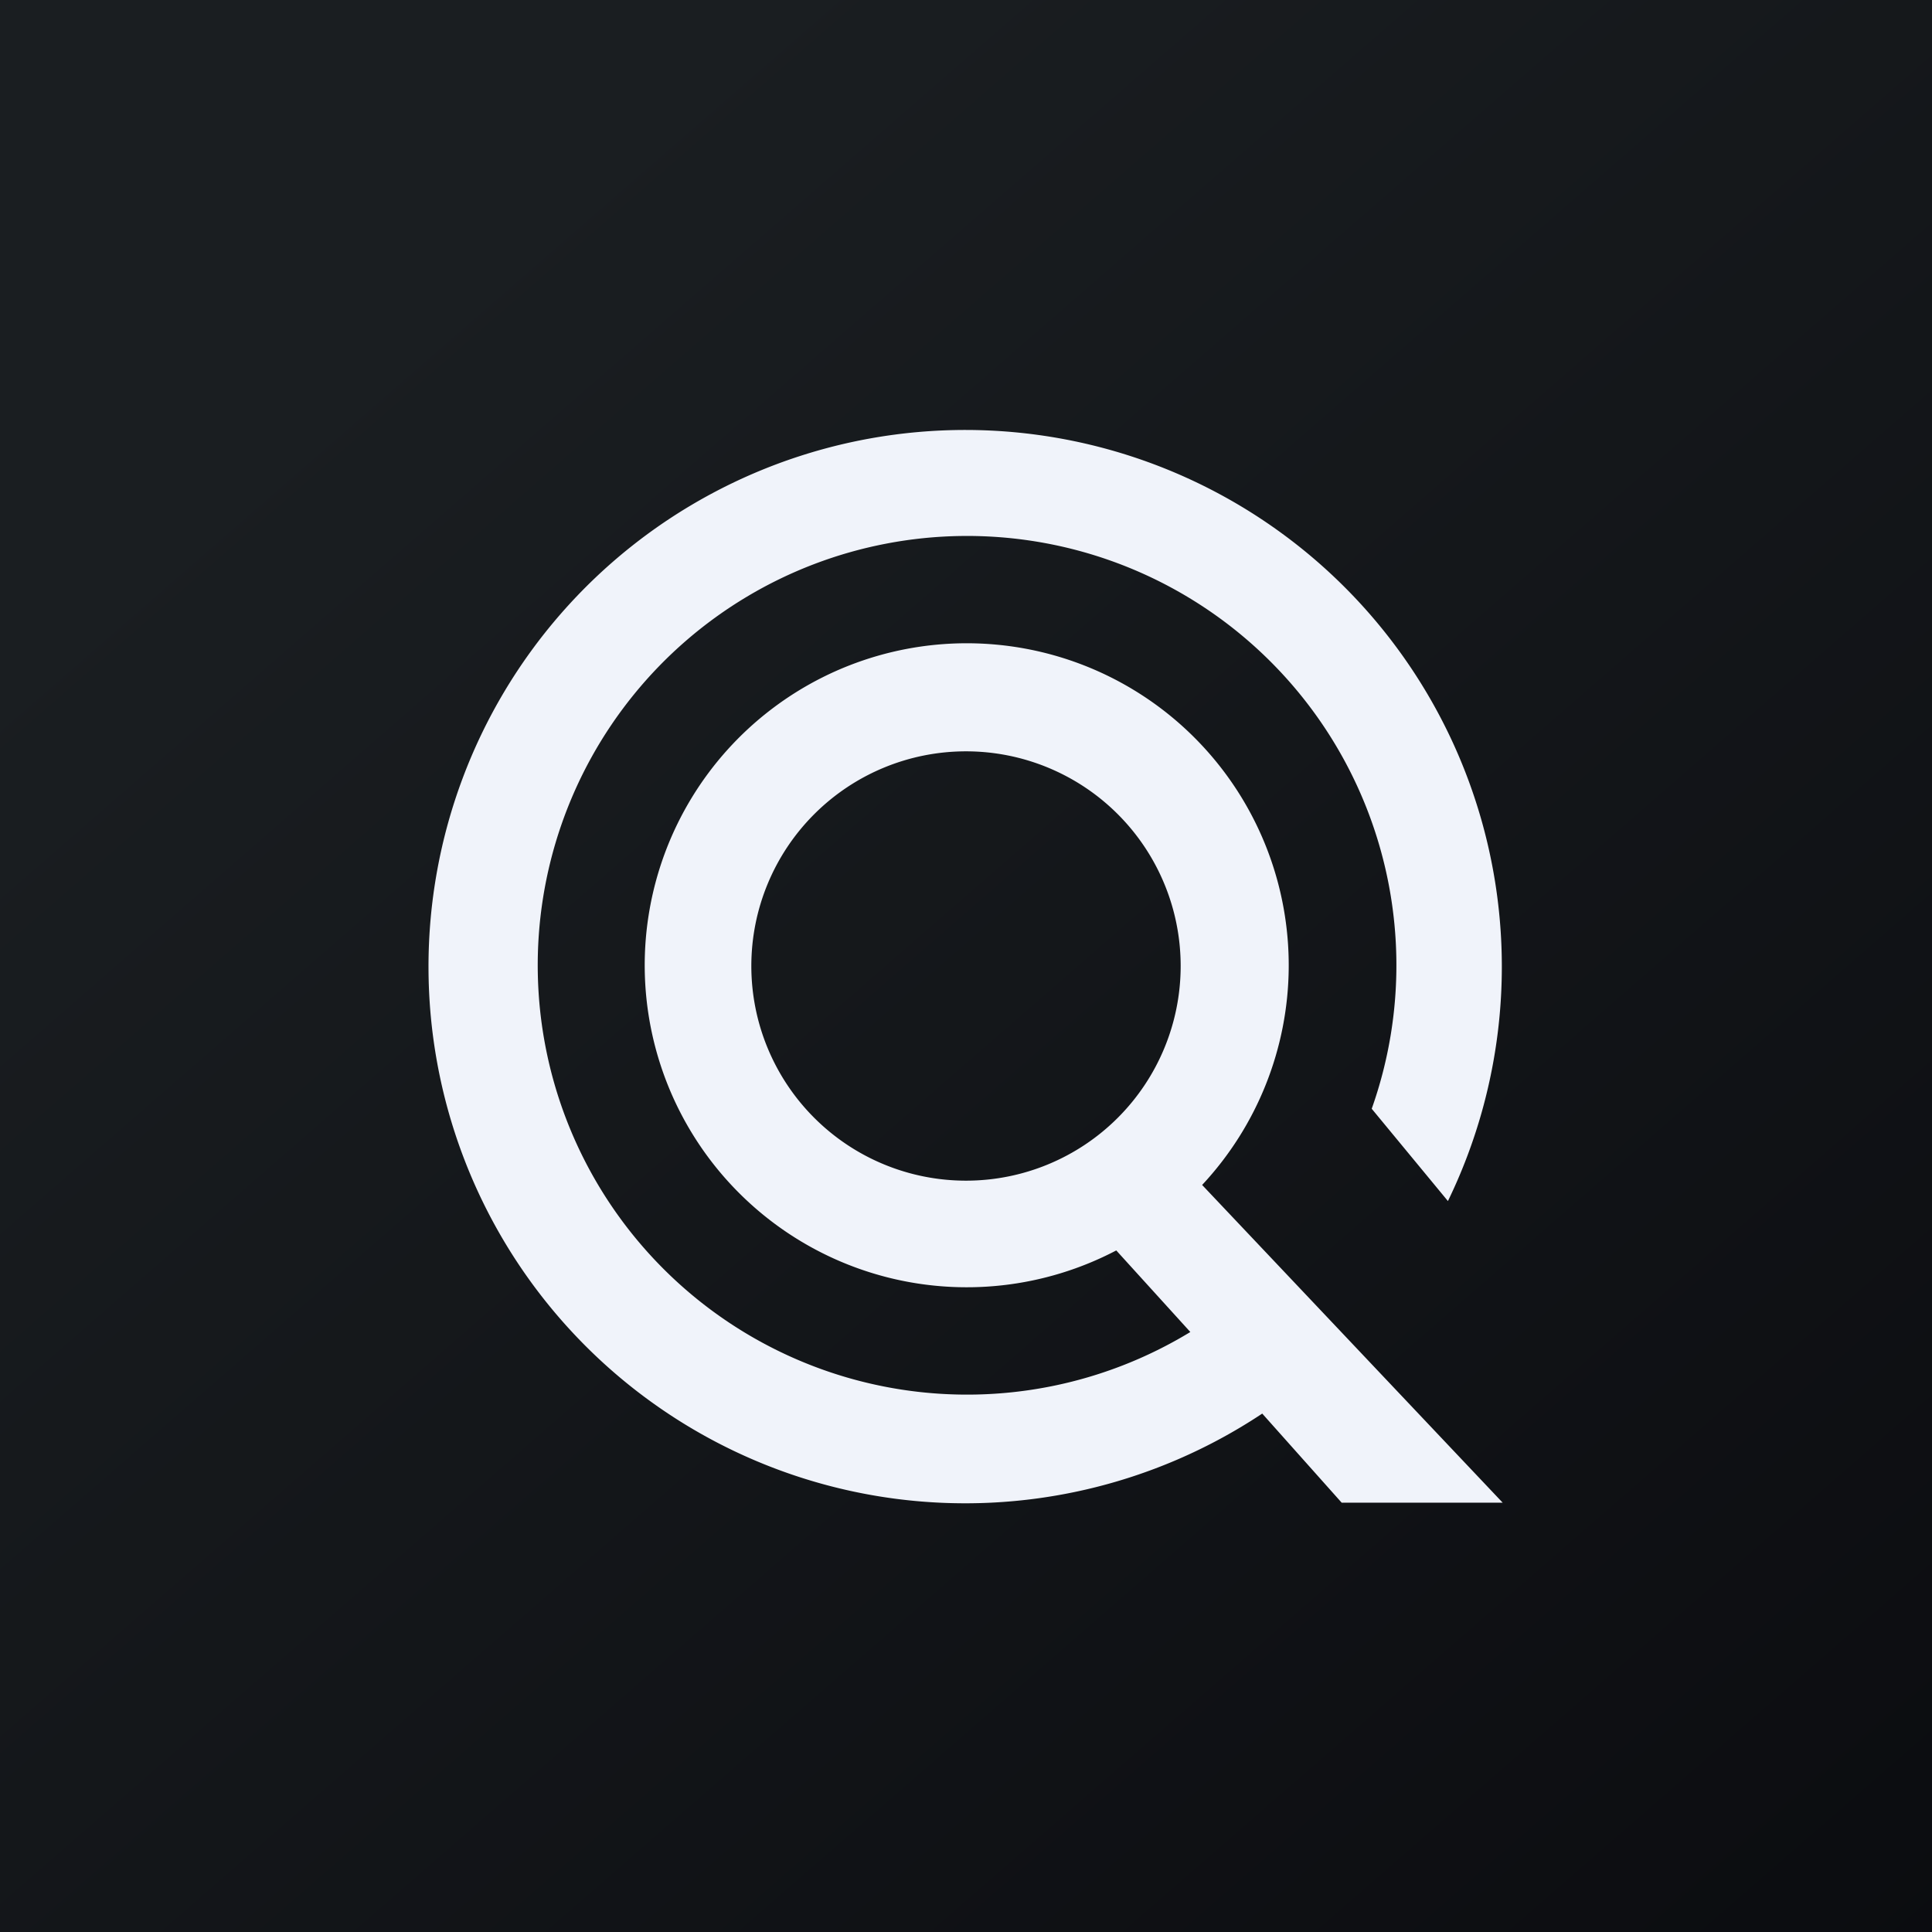
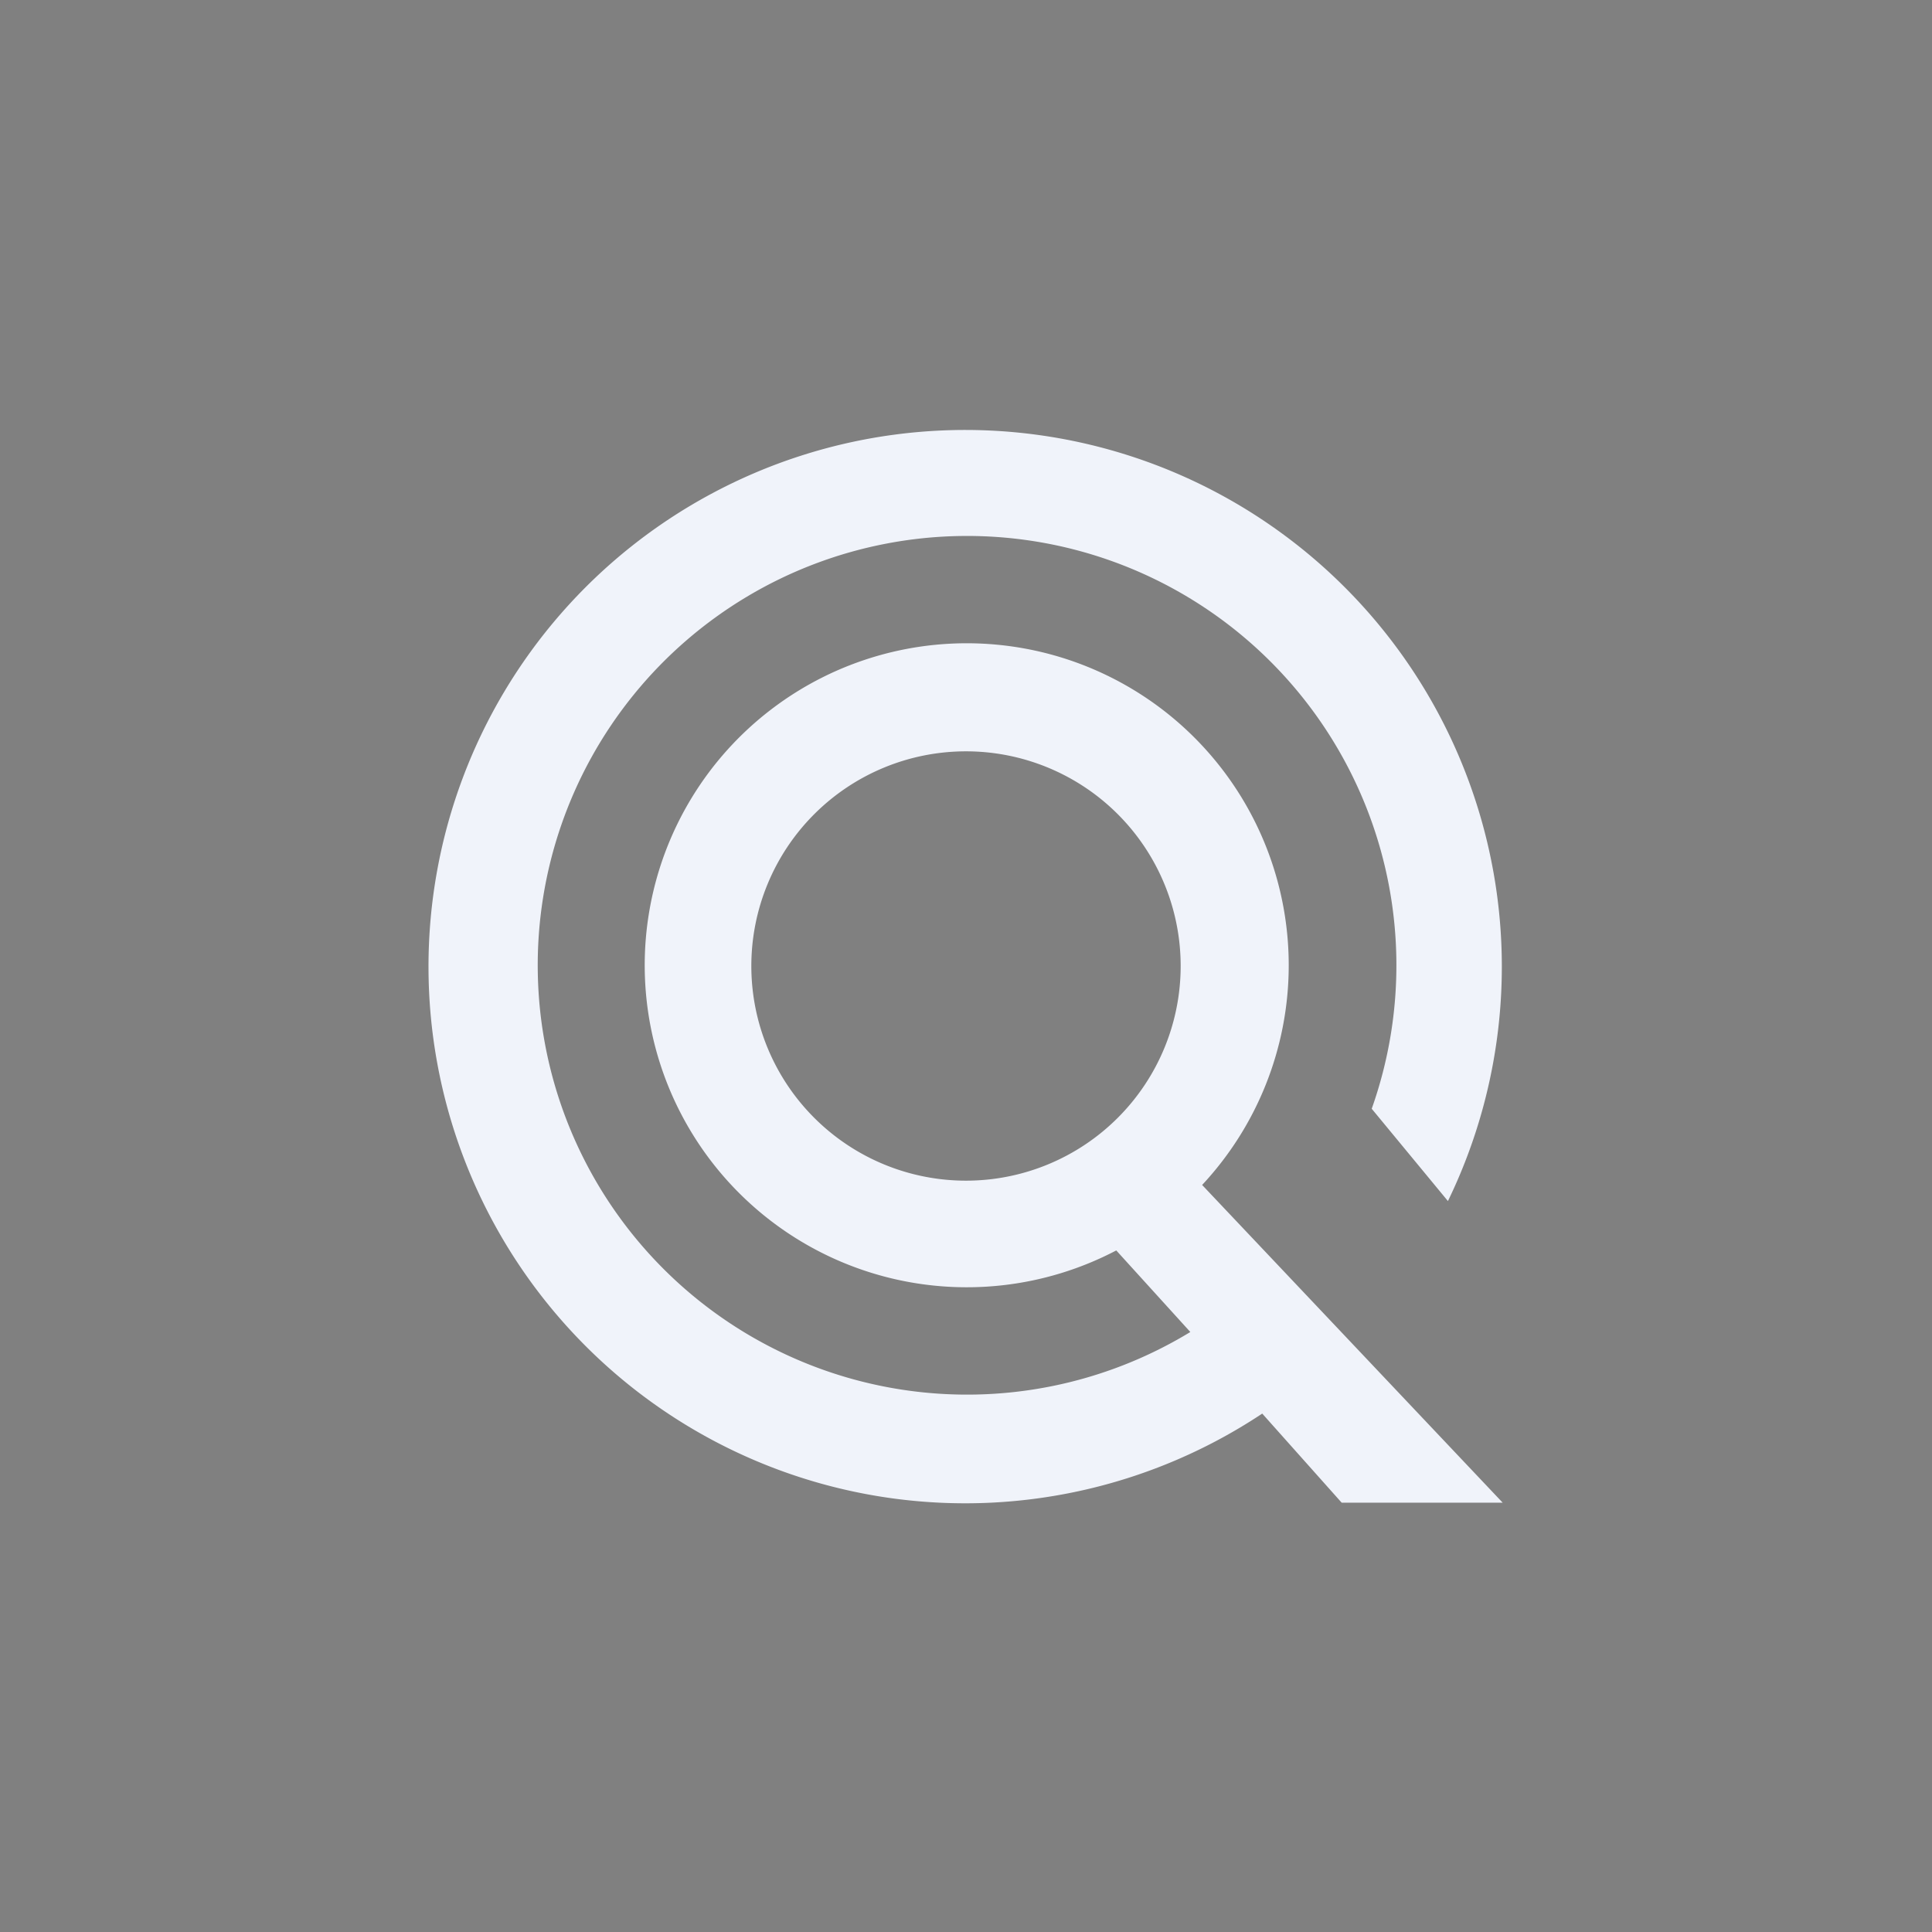
<svg xmlns="http://www.w3.org/2000/svg" width="18" height="18" viewBox="0 0 18 18">
  <rect x="0" y="0" width="18" height="18" fill="#808080" stroke="none" />
-   <path fill="url(#a4b3a4drj)" d="M0 0h18v18H0z" />
  <path fill-rule="evenodd" d="m11.76 13.17.74.83H14l-2.8-2.96a3 3 0 1 0-.8.61l.69.76a4 4 0 1 1 1.69-2.08l.71.86a5 5 0 1 0-1.73 1.98ZM9 11a2 2 0 1 0 0-4 2 2 0 0 0 0 4Z" fill="#F0F3FA" />
  <defs>
    <linearGradient id="a4b3a4drj" x1="3.35" y1="3.12" x2="21.9" y2="24.43" gradientUnits="userSpaceOnUse">
      <stop stop-color="#1A1E21" />
      <stop offset="1" stop-color="#06060A" />
    </linearGradient>
  </defs>
</svg>